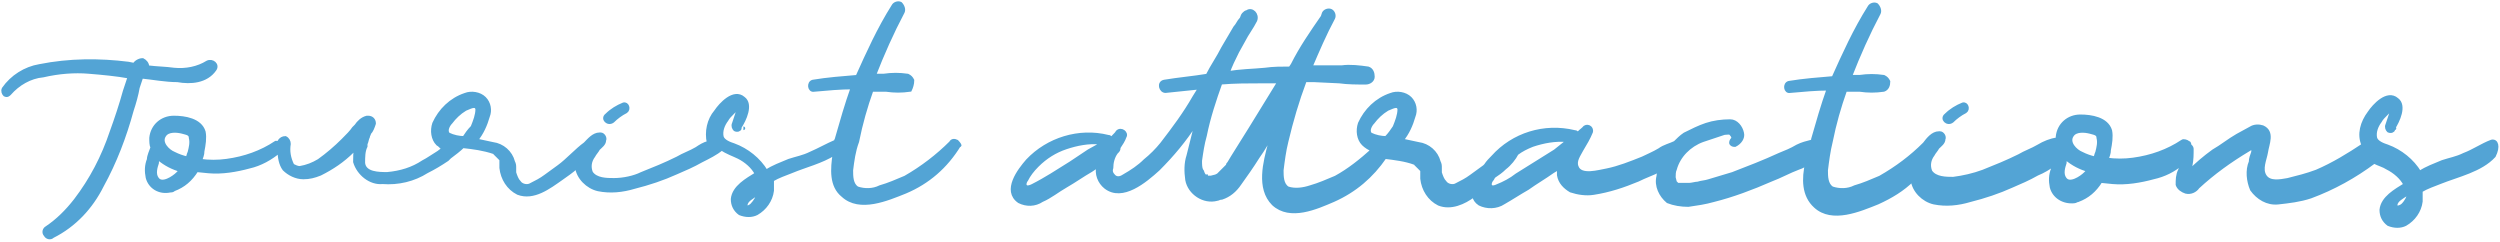
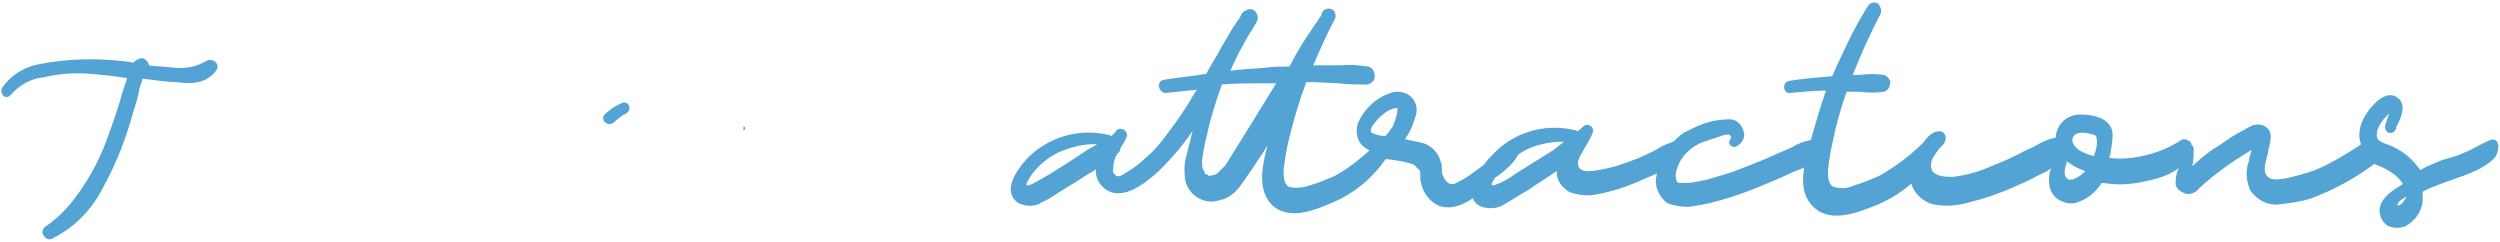
<svg xmlns="http://www.w3.org/2000/svg" version="1.1" id="レイヤー_1" x="0px" y="0px" viewBox="0 0 208.5 20.2" style="enable-background:new 0 0 208.5 20.2;" xml:space="preserve">
  <style type="text/css">
	.st0{fill:#53A4D5;stroke:#53A4D5;stroke-width:0.3;}
</style>
  <g>
    <path class="st0" d="M17.9,5.8c0.3-0.4-0.2-0.8-0.6-0.6c-0.8,0.5-1.8,0.7-2.8,0.6c-0.7-0.1-1.4-0.1-2.2-0.2c0-0.3-0.2-0.5-0.4-0.6   c-0.3,0-0.6,0.2-0.7,0.4l-0.5-0.1C8.3,5,5.8,5,3.3,5.5C2.1,5.7,1,6.4,0.3,7.4c-0.1,0.2,0,0.4,0.1,0.5c0.2,0.1,0.3,0,0.4-0.1   c0.7-0.8,1.7-1.4,2.8-1.5C4.9,6,6.2,5.9,7.4,6c1.2,0.1,2.3,0.2,3.4,0.4l-0.4,1.2C10.1,8.7,9.7,9.9,9.3,11c-0.7,2.1-1.7,4-3,5.7   c-0.7,0.9-1.5,1.7-2.4,2.3c-0.2,0.1-0.3,0.4-0.1,0.6c0.1,0.2,0.4,0.3,0.6,0.1c1.8-0.9,3.2-2.4,4.1-4.2c1.1-2,1.9-4.1,2.5-6.3   c0.2-0.6,0.4-1.3,0.5-1.9l0.3-0.9v0c1,0.1,2,0.3,3,0.3C15.9,6.9,17.2,6.8,17.9,5.8z" />
    <path class="st0" d="M51.1,10.1c0.3-0.3,0.7-0.6,1.1-0.8c0.3-0.2,0.1-0.7-0.2-0.6c-0.5,0.2-1,0.5-1.4,0.9   C50.2,9.9,50.7,10.4,51.1,10.1z" />
-     <path class="st0" d="M162.8,10.1L162.8,10.1c0.3-0.3,0.7-0.6,1.1-0.8c0.3-0.2,0.1-0.7-0.2-0.6c-0.5,0.2-1,0.5-1.4,0.9   C161.9,9.9,162.4,10.4,162.8,10.1z" />
    <path class="st0" d="M207.8,11.8c-0.8,0.3-1.5,0.8-2.3,1.1c-0.6,0.3-1.2,0.4-1.8,0.6c-0.7,0.3-1.3,0.5-1.9,0.9   c-0.6-1-1.6-1.8-2.7-2.2c-0.3-0.1-0.9-0.3-1-0.7c-0.1-0.5,0.1-1,0.4-1.4c0.1-0.2,0.3-0.4,0.5-0.6c0.1-0.1,0.2-0.2,0.3-0.3l0.1-0.1   c0,0,0.1,0,0.1-0.1c0,0,0,0,0,0.1c0,0.1,0,0.3-0.1,0.4c-0.1,0.3-0.2,0.6-0.3,0.9c-0.1,0.2,0,0.4,0.1,0.5c0.2,0.1,0.4,0,0.4-0.1   c0,0,0,0,0-0.1c0.4-0.6,1-1.9,0.3-2.4c-0.8-0.7-1.9,0.5-2.3,1.1c-0.6,0.8-0.9,1.8-0.5,2.7c0,0,0,0,0,0c-1.2,0.8-2.5,1.6-3.9,2.2   c-0.8,0.3-1.6,0.5-2.4,0.7c-0.6,0.1-1.5,0.3-1.9-0.3c-0.4-0.6,0-1.4,0.1-2c0.1-0.7,0.6-1.7-0.3-2.1c-0.3-0.1-0.7-0.1-1,0.1   c-0.4,0.2-0.7,0.4-1.1,0.6c-0.7,0.4-1.3,0.9-2,1.3c-0.7,0.5-1.4,1.1-2,1.7c0-0.2,0.1-0.4,0.1-0.5c0.1-0.5,0.1-0.9,0.1-1.4   c0-0.1-0.1-0.2-0.2-0.3c0-0.1,0-0.2-0.1-0.2c-0.1-0.1-0.4-0.2-0.5-0.1c-1.2,0.8-2.6,1.3-4.1,1.5c-0.7,0.1-1.5,0.1-2.2,0   c0.1-0.3,0.2-0.5,0.2-0.8c0.1-0.5,0.2-1.1,0.1-1.6c-0.3-1-1.6-1.2-2.5-1.2c-1,0-1.8,0.7-1.9,1.7c0,0.1,0,0.2,0,0.2   c-0.6,0.1-1.1,0.3-1.6,0.6c-0.5,0.3-1.1,0.5-1.6,0.8c-1,0.5-2,0.9-3,1.3c-0.8,0.3-1.7,0.5-2.5,0.6c-0.6,0-1.5,0-1.9-0.6   c-0.2-0.5-0.1-1,0.2-1.4c0.1-0.2,0.3-0.4,0.4-0.6c0.2-0.2,0.5-0.4,0.5-0.7c0.1-0.2-0.1-0.5-0.3-0.5c0,0-0.1,0-0.1,0   c-0.5,0-0.9,0.5-1.2,0.9c-1.1,1.1-2.3,2-3.7,2.8c-0.7,0.3-1.4,0.6-2.1,0.8c-0.6,0.3-1.3,0.3-1.9,0.1c-0.5-0.3-0.5-1-0.5-1.5   c0.1-0.8,0.2-1.6,0.4-2.4c0.3-1.5,0.7-2.9,1.2-4.3c0.4,0,0.8,0,1.2,0c0.7,0.1,1.3,0.1,2,0c0.3-0.1,0.4-0.4,0.4-0.7   c-0.1-0.2-0.2-0.3-0.4-0.4c-0.7-0.1-1.3-0.1-2,0c-0.3,0-0.5,0-0.8,0c0.7-1.8,1.5-3.6,2.4-5.3c0.1-0.2,0-0.5-0.2-0.7   c-0.2-0.1-0.5,0-0.6,0.2c-1.2,1.9-2.1,3.9-3,5.9c-1.2,0.1-2.5,0.2-3.7,0.4c-0.4,0.1-0.3,0.8,0.1,0.7c1.1-0.1,2.2-0.2,3.2-0.2   c-0.5,1.4-0.9,2.8-1.3,4.2c0,0.1,0,0.1-0.1,0.2c0,0,0,0,0,0v0c-0.4,0.1-0.8,0.2-1.2,0.4c-0.5,0.3-1,0.5-1.5,0.7   c-1.3,0.6-2.6,1.1-3.9,1.6c-0.7,0.2-1.3,0.4-2,0.6c-0.3,0.1-0.6,0.1-0.9,0.2c-0.2,0-0.5,0.1-0.7,0.1c-0.2,0-0.4,0-0.7,0   c-0.1,0-0.1,0-0.2,0c0,0-0.1,0-0.1,0h0c0,0-0.1-0.1-0.1-0.1l-0.1-0.1v0c0,0,0,0,0,0l-0.1-0.4c0-0.2,0-0.5,0.1-0.7   c0.3-1.1,1.2-2,2.3-2.4c0.6-0.2,1.2-0.4,1.8-0.6c0.2,0,0.5-0.1,0.6,0.1c0.1,0.1,0.2,0.3,0.1,0.4c-0.1,0.1-0.2,0.3-0.1,0.4   c0.1,0.1,0.2,0.1,0.3,0.1c0.4-0.2,0.7-0.6,0.6-1c-0.1-0.5-0.5-1-1-1c-0.7,0-1.4,0.1-2,0.3c-0.6,0.2-1.2,0.5-1.8,0.8   c-0.3,0.2-0.6,0.5-0.8,0.7c-0.4,0.2-0.9,0.3-1.3,0.6c-0.5,0.3-1,0.5-1.4,0.7c-1,0.4-2,0.8-3,1c-0.6,0.1-2.2,0.6-2.5-0.3   c-0.2-0.5,0.2-1,0.4-1.4c0.3-0.5,0.6-1,0.8-1.5c0.1-0.4-0.4-0.6-0.6-0.3c-0.2,0.2-0.4,0.3-0.5,0.5c-0.1-0.1-0.1-0.2-0.3-0.2   c-2.5-0.6-5.1,0.2-6.8,2.1c-0.2,0.2-0.4,0.4-0.6,0.7c0,0-0.1,0.1-0.1,0.1c-0.4,0.3-0.7,0.5-1.1,0.8c-0.4,0.3-0.8,0.5-1.2,0.7   c-0.3,0.2-0.8,0.1-1-0.2c-0.2-0.2-0.3-0.5-0.4-0.8l0-0.2V14c0-0.2,0-0.3-0.1-0.5c-0.2-0.8-0.9-1.4-1.7-1.5   c-0.5-0.1-0.9-0.2-1.4-0.3c0.5-0.6,0.8-1.3,1-2c0.2-0.5,0.1-1.1-0.3-1.5c-0.4-0.4-1.1-0.5-1.6-0.3c-1.2,0.4-2.1,1.3-2.6,2.4   c-0.2,0.6-0.1,1.3,0.3,1.7c0.2,0.2,0.5,0.4,0.8,0.5c-1,0.9-2,1.7-3.1,2.3c-0.7,0.3-1.4,0.6-2.1,0.8c-0.6,0.2-1.3,0.3-1.9,0.1   c-0.5-0.3-0.5-1-0.5-1.5c0.1-0.8,0.2-1.6,0.4-2.4c0.4-1.7,0.9-3.4,1.5-5c0,0,0-0.1,0-0.1h0.8l2.1,0.1c0.7,0.1,1.5,0.1,2.2,0.1   c0.3,0,0.6-0.2,0.6-0.5c0-0.3-0.1-0.6-0.4-0.7c-0.7-0.1-1.5-0.2-2.2-0.1c-0.7,0-1.4,0-2.1,0h-0.5c0.6-1.4,1.2-2.8,1.9-4.1   c0.1-0.2,0-0.5-0.2-0.6c-0.2-0.1-0.5,0-0.6,0.2l-0.1,0.3c-0.9,1.3-1.8,2.6-2.5,4l-0.2,0.3c-0.7,0-1.4,0-2.1,0.1   c-1,0.1-2.1,0.1-3.1,0.3c0.2-0.6,0.5-1.2,0.8-1.8l0.5-0.9c0.3-0.6,0.7-1.1,1-1.7c0.2-0.5-0.3-1-0.7-0.7c-0.1,0-0.2,0.1-0.3,0.2   c-0.1,0.1-0.1,0.3-0.2,0.4c-0.2,0.2-0.3,0.5-0.5,0.7l-1,1.7c-0.4,0.8-0.9,1.5-1.3,2.3c-1.2,0.2-2.4,0.3-3.6,0.5   c-0.5,0.1-0.3,0.8,0.1,0.8c1-0.1,1.9-0.2,2.9-0.3c-0.2,0.3-0.3,0.5-0.5,0.8c-0.8,1.4-1.7,2.6-2.7,3.9c-0.4,0.5-0.9,1-1.4,1.4   c-0.5,0.5-1.1,0.9-1.8,1.3c-0.3,0.2-0.6,0.2-0.8,0c-0.2-0.2-0.3-0.4-0.2-0.7c0-0.4,0.1-0.9,0.4-1.3c0,0,0.1-0.1,0.1-0.1   c0.1-0.1,0.1-0.2,0.1-0.3c0.2-0.3,0.4-0.6,0.5-0.9c0.2-0.3-0.3-0.7-0.6-0.4c-0.1,0.2-0.3,0.3-0.5,0.6c-0.1-0.1-0.1-0.2-0.3-0.2   c-2.4-0.6-5,0.2-6.7,2c-0.7,0.8-2,2.5-0.7,3.4c0.6,0.3,1.3,0.3,1.9-0.1c0.7-0.3,1.3-0.8,2-1.2c0.7-0.4,1.4-0.9,2.1-1.3l0.6-0.4   c-0.2,0.7,0.1,1.4,0.6,1.8c1.4,1.1,3.3-0.5,4.4-1.5c1.2-1.2,2.2-2.4,3.1-3.8c0.1-0.1,0.1-0.2,0.2-0.3c-0.1,0.2-0.1,0.4-0.2,0.6   c-0.2,0.8-0.4,1.6-0.6,2.4c-0.2,0.6-0.2,1.3-0.1,2c0.2,1.1,1.4,1.9,2.5,1.6c0.1,0,0.2-0.1,0.4-0.1c0.6-0.2,1.1-0.6,1.5-1.2   c0.5-0.7,1-1.4,1.5-2.2c0.5-0.7,0.9-1.4,1.3-2.2l-0.3,1.1c-0.4,1.5-1,3.7,0.3,5c1.4,1.3,3.6,0.3,5-0.3c1.8-0.8,3.2-2,4.3-3.6   c0.8,0.1,1.7,0.2,2.5,0.5c0.1,0,0.1,0,0.1,0.1l0.1,0.1l0.1,0.1c0,0,0.1,0,0.1,0.1l0.1,0.1l0.1,0.1c0,0,0,0.1,0,0.1c0,0,0,0.1,0,0.1   c0,0.1,0,0.1,0,0.1c0,0.1,0,0.3,0,0.4c0.1,0.9,0.6,1.7,1.4,2.1c1,0.4,2.1-0.1,2.9-0.7c0.1,0.3,0.2,0.5,0.5,0.7   c0.6,0.3,1.4,0.3,2-0.1c0.7-0.4,1.3-0.8,2-1.2c0.7-0.5,1.4-0.9,2.1-1.4l0.5-0.3c0,0.2,0,0.4,0,0.6c0.1,0.6,0.5,1,1,1.3   c0.6,0.2,1.3,0.3,1.9,0.2c1.3-0.2,2.5-0.6,3.7-1.1c0.6-0.3,1.2-0.5,1.8-0.8c0,0,0,0,0,0c0,0.2-0.1,0.3-0.1,0.5   c-0.2,0.8,0.2,1.6,0.8,2.1c0.5,0.2,1.1,0.3,1.7,0.3c0.7-0.1,1.4-0.2,2.1-0.4c1.6-0.4,3.2-1,4.8-1.7c0.8-0.3,1.5-0.7,2.3-1   c0.3-0.1,0.5-0.2,0.7-0.4c-0.3,1.3-0.3,2.7,0.7,3.6c1.4,1.3,3.7,0.3,5.2-0.3c1.1-0.5,2.1-1.1,2.9-1.9c0.1,0.9,0.9,1.7,1.8,1.9   c1,0.2,2,0.1,3-0.2c1.2-0.3,2.4-0.7,3.5-1.2c0.7-0.3,1.4-0.6,2.1-1v0c0.5-0.2,1-0.5,1.4-0.8c0,0.1-0.1,0.2-0.1,0.4   c-0.2,0.5-0.2,1-0.1,1.5c0.2,0.8,1,1.3,1.9,1.2c0.1,0,0.2-0.1,0.3-0.1c0.8-0.3,1.4-0.8,1.9-1.6l1,0.1c1.1,0.1,2.3-0.1,3.4-0.4   c0.9-0.2,1.7-0.6,2.4-1.2c-0.1,0.2-0.1,0.4-0.2,0.6c-0.2,0.4-0.2,0.8-0.2,1.2c0.1,0.3,0.4,0.5,0.7,0.6c0.4,0.1,0.8-0.1,1-0.4   c1.3-1.2,2.7-2.2,4.2-3.1l0.5-0.3c-0.1,0.2-0.1,0.4-0.1,0.5c-0.1,0.3-0.2,0.5-0.2,0.8c-0.3,0.7-0.2,1.6,0.1,2.3   c0.5,0.7,1.3,1.2,2.2,1.1c0.9-0.1,1.8-0.2,2.7-0.5c1.9-0.7,3.7-1.7,5.3-2.9c0.4,0.2,0.8,0.3,1.1,0.5c0.6,0.3,1.2,0.8,1.5,1.4   c0,0,0,0,0,0c-0.8,0.5-1.9,1.1-2,2.1c0,0.5,0.2,0.9,0.6,1.2c0.5,0.2,1,0.2,1.4,0c0.7-0.4,1.2-1.1,1.3-1.9c0-0.3,0-0.6,0-0.9   c0.5-0.3,1.1-0.5,1.6-0.7c1.5-0.6,3.4-1,4.5-2.2C208.4,12.2,208.2,11.7,207.8,11.8z M90.8,12.6l-1.5,1c-0.5,0.3-1.1,0.7-1.6,1   c-0.5,0.3-1,0.6-1.6,0.9c-0.2,0.1-0.5,0.2-0.6,0c-0.1-0.1,0-0.4,0.1-0.5c0.2-0.4,0.5-0.8,0.9-1.2c0.7-0.7,1.5-1.2,2.4-1.5   c0.9-0.3,1.9-0.5,2.8-0.4c0,0,0,0,0,0.1c0,0,0,0.1,0,0.1L90.8,12.6z M104.3,10.7L104.3,10.7c-0.5,0.8-1,1.6-1.5,2.4l-0.3,0.5   c-0.1,0.1-0.1,0.1-0.1,0.2l-0.1,0.1h0v0c-0.2,0.2-0.4,0.4-0.6,0.6l-0.1,0.1c0,0,0,0,0,0l-0.2,0.1l-0.4,0.1c-0.1,0-0.3,0-0.2,0   c-0.1,0-0.2,0-0.2-0.1c0,0-0.1,0-0.1,0c0,0-0.1-0.1-0.1-0.1c0,0-0.1-0.2-0.1-0.2c0-0.1-0.1-0.2-0.1-0.2c-0.1-0.2-0.1-0.5-0.1-0.8   c0.1-0.7,0.2-1.4,0.4-2.1c0.3-1.5,0.8-3,1.3-4.4c1.2-0.1,2.3-0.1,3.5-0.1l1.4,0C105.9,8.1,105.1,9.4,104.3,10.7z M115.6,11.5   c-0.4,0-0.9-0.1-1.3-0.3c-0.3-0.3,0-0.8,0.2-1c0.3-0.4,0.7-0.8,1.2-1.1c0.3-0.1,0.9-0.5,1,0c0,0.5-0.2,1-0.4,1.5   C116.1,10.9,115.9,11.2,115.6,11.5z M129.7,12.6l-1.6,1c-0.5,0.3-1.1,0.7-1.6,1c-0.5,0.4-1.1,0.7-1.6,0.9c-0.2,0.1-0.5,0.2-0.6,0   c-0.1-0.1,0-0.4,0.1-0.5c0.1-0.1,0.1-0.2,0.2-0.3c0.3-0.2,0.6-0.4,0.9-0.7c0.4-0.3,0.8-0.8,1-1.2c0.4-0.3,0.8-0.5,1.3-0.7   c0.9-0.3,1.9-0.5,2.9-0.4c0,0,0,0,0,0c0,0,0,0.1,0,0.1L129.7,12.6z M173.9,14.5L173.9,14.5c-0.3,0.3-1.3,1-1.7,0.4   c-0.3-0.4-0.1-1,0-1.3c0-0.1,0-0.3,0.1-0.4c0.6,0.5,1.2,0.8,1.9,1C174.1,14.3,174,14.4,173.9,14.5z M174.9,12.7   c-0.1,0.2-0.1,0.4-0.2,0.5c-0.4-0.1-0.7-0.2-1.1-0.4c-0.5-0.2-1.2-0.9-0.8-1.5c0.3-0.5,1.1-0.4,1.5-0.3c0.3,0.1,0.7,0.1,0.7,0.5   C175.1,11.9,175,12.3,174.9,12.7z M200.4,17.1L200.4,17.1c-0.1,0.1-0.3,0.2-0.5,0.2c-0.1,0-0.1-0.1-0.1-0.2c0-0.4,0.6-0.7,0.9-0.9   c0.1-0.1,0.1-0.1,0.2-0.1C200.9,16.4,200.7,16.8,200.4,17.1z" />
    <path class="st0" d="M199.7,10.7C199.7,10.7,199.7,10.7,199.7,10.7L199.7,10.7C199.8,10.7,199.8,10.7,199.7,10.7z" />
    <path class="st0" d="M62,10.7C62,10.7,62,10.7,62,10.7L62,10.7C62.1,10.7,62.1,10.7,62,10.7z" />
-     <path class="st0" d="M79.8,11.8c-0.2-0.1-0.4-0.1-0.5,0.1c-1.1,1.1-2.4,2.1-3.8,2.9c-0.7,0.3-1.4,0.6-2.1,0.8   c-0.6,0.3-1.3,0.3-1.9,0.1c-0.5-0.3-0.5-1-0.5-1.5c0.1-0.8,0.2-1.6,0.5-2.4c0.3-1.5,0.7-2.9,1.2-4.3c0.4,0,0.8,0,1.2,0   c0.7,0.1,1.3,0.1,2,0C76,7.3,76.1,7,76.1,6.7c-0.1-0.2-0.2-0.3-0.4-0.4c-0.7-0.1-1.3-0.1-2,0c-0.3,0-0.5,0-0.8,0   c0.7-1.8,1.5-3.6,2.4-5.3c0.1-0.2,0-0.5-0.2-0.7c-0.2-0.1-0.5,0-0.6,0.2c-1.2,1.9-2.1,3.9-3,5.9c-1.2,0.1-2.5,0.2-3.7,0.4   c-0.4,0.1-0.3,0.8,0.1,0.7c1.1-0.1,2.2-0.2,3.2-0.2c-0.5,1.4-0.9,2.8-1.3,4.2c0,0.1-0.1,0.2-0.1,0.3c-0.7,0.3-1.4,0.7-2.1,1   c-0.6,0.3-1.2,0.4-1.8,0.6c-0.7,0.3-1.3,0.5-1.9,0.9c-0.6-1-1.6-1.8-2.7-2.2c-0.3-0.1-0.9-0.3-1-0.7c-0.1-0.5,0.1-1,0.4-1.4   c0.1-0.2,0.3-0.4,0.5-0.6c0.1-0.1,0.2-0.2,0.3-0.3l0.1-0.1c0,0,0.1,0,0.1-0.1c0,0,0,0,0,0.1c0,0.1,0,0.3-0.1,0.4   c-0.1,0.3-0.2,0.6-0.3,0.9c-0.1,0.2,0,0.4,0.1,0.5c0.2,0.1,0.4,0,0.4-0.1c0,0,0,0,0-0.1c0.4-0.6,1-1.9,0.3-2.4   c-0.8-0.7-1.9,0.5-2.3,1.1c-0.6,0.7-0.8,1.7-0.6,2.6c-0.4,0.1-0.7,0.3-1,0.5c-0.5,0.3-1.1,0.5-1.6,0.8c-1,0.5-2,0.9-3,1.3   C52.9,14.8,52,15,51.2,15c-0.6,0-1.5,0-1.9-0.6c-0.2-0.5-0.1-1,0.2-1.4c0.1-0.2,0.3-0.4,0.4-0.6c0.2-0.2,0.5-0.4,0.5-0.7   c0.1-0.2-0.1-0.5-0.3-0.5c0,0-0.1,0-0.1,0c-0.5,0-0.9,0.5-1.2,0.8c-0.7,0.5-1.5,1.4-2.2,1.9c-0.4,0.3-0.7,0.5-1.1,0.8   c-0.4,0.3-0.8,0.5-1.2,0.7c-0.3,0.2-0.8,0.1-1-0.2c-0.2-0.2-0.3-0.5-0.4-0.8l0-0.2V14c0-0.2,0-0.3-0.1-0.5   c-0.2-0.8-0.9-1.4-1.7-1.5c-0.5-0.1-0.9-0.2-1.4-0.3c0.5-0.6,0.8-1.3,1-2c0.2-0.5,0.1-1.1-0.3-1.5c-0.4-0.4-1.1-0.5-1.6-0.3   c-1.2,0.4-2.1,1.3-2.6,2.4c-0.2,0.6-0.1,1.3,0.3,1.7c0.2,0.1,0.3,0.3,0.5,0.4c0,0,0,0,0,0c-0.1,0.1-0.3,0.2-0.4,0.3   c-0.5,0.3-0.9,0.6-1.3,0.8c-0.9,0.6-1.9,0.9-3,1c-0.7,0-1.9,0-2-0.9c0-0.5,0-1,0.2-1.4c0-0.1,0-0.1,0-0.2c0.1-0.2,0.1-0.4,0.2-0.6   c0-0.1,0.1-0.2,0.1-0.3c0.2-0.2,0.3-0.5,0.4-0.8c0-0.3-0.2-0.5-0.5-0.5c0,0-0.1,0-0.1,0c-0.4,0.1-0.7,0.4-0.9,0.7v0l-0.2,0.2   c-0.2,0.3-0.5,0.6-0.9,1c-0.6,0.6-1.3,1.2-2,1.7c-0.5,0.3-1,0.5-1.6,0.6c-0.2,0-0.4-0.1-0.6-0.2c-0.3-0.6-0.4-1.2-0.3-1.8   c0-0.2-0.1-0.4-0.3-0.5c-0.2,0-0.4,0.1-0.5,0.3c0,0,0,0.1,0,0.1c-0.1,0-0.2,0-0.3,0c-1.2,0.8-2.6,1.3-4.1,1.5   c-0.7,0.1-1.5,0.1-2.2,0c0.1-0.3,0.2-0.5,0.2-0.8c0.1-0.5,0.2-1.1,0.1-1.6c-0.3-1-1.6-1.2-2.5-1.2c-1,0-1.8,0.7-1.9,1.7   c0,0.3,0,0.6,0.1,0.8c-0.1,0.3-0.3,0.7-0.3,1c-0.2,0.5-0.2,1-0.1,1.5c0.2,0.8,1,1.3,1.9,1.1c0.1,0,0.2,0,0.3-0.1   c0.8-0.3,1.4-0.8,1.9-1.6l1,0.1c1.1,0.1,2.3-0.1,3.4-0.4c0.9-0.2,1.8-0.7,2.5-1.3c0,0.5,0.1,1.1,0.4,1.5c0.4,0.4,1,0.7,1.6,0.7   c0.5,0,0.9-0.1,1.4-0.3c1-0.5,1.9-1.1,2.7-1.9l0.3-0.3c-0.1,0.4-0.1,0.8-0.1,1.2c0.3,1,1.3,1.8,2.3,1.7c1.3,0.1,2.6-0.2,3.7-0.9   c0.6-0.3,1.1-0.6,1.7-1l0.2-0.2c0.4-0.3,0.8-0.6,1.1-0.9c0.9,0.1,1.7,0.2,2.6,0.5c0.1,0,0.1,0,0.1,0.1l0.1,0.1l0.1,0.1   c0,0,0.1,0,0.1,0.1l0.1,0.1l0.1,0.1c0,0,0,0.1,0,0.1c0,0,0,0.1,0,0.1c0,0.1,0,0.1,0,0.1c0,0.1,0,0.3,0,0.4c0.1,0.9,0.6,1.7,1.4,2.1   c1.3,0.5,2.6-0.5,3.6-1.2c0.4-0.3,0.9-0.6,1.3-1c0.1,0.9,0.9,1.7,1.8,1.9c1,0.2,2,0.1,3-0.2c1.2-0.3,2.4-0.7,3.5-1.2   c0.7-0.3,1.4-0.6,2.1-1h0c0.6-0.3,1.2-0.6,1.7-1c0.4,0.3,1,0.5,1.4,0.7c0.6,0.3,1.2,0.8,1.5,1.4c0,0,0,0,0,0   c-0.8,0.5-1.9,1.1-2,2.1c0,0.5,0.2,0.9,0.6,1.2c0.5,0.2,1,0.2,1.4,0c0.7-0.4,1.2-1.1,1.3-1.9c0-0.3,0-0.6,0-0.9   c0.5-0.3,1.1-0.5,1.6-0.7c1.2-0.5,2.5-0.8,3.6-1.5c-0.2,1.3-0.3,2.7,0.7,3.5c1.4,1.3,3.7,0.3,5.2-0.3c1.9-0.8,3.4-2.1,4.5-3.9   C80.1,12.2,80,12,79.8,11.8z M14.8,14.5L14.8,14.5c-0.3,0.3-1.3,1-1.7,0.4c-0.3-0.4-0.1-1,0-1.3c0-0.1,0-0.3,0.1-0.4   c0.6,0.5,1.2,0.8,1.9,1C15,14.3,14.9,14.4,14.8,14.5z M15.8,12.7c-0.1,0.2-0.1,0.4-0.2,0.5c-0.4-0.1-0.7-0.2-1.1-0.4   c-0.5-0.2-1.2-0.9-0.8-1.5c0.3-0.5,1.1-0.4,1.5-0.3c0.3,0.1,0.7,0.1,0.7,0.5C16,11.9,15.9,12.3,15.8,12.7z M38.7,11.5   c-0.4,0-0.9-0.1-1.3-0.3c-0.3-0.3,0-0.8,0.2-1c0.3-0.4,0.7-0.8,1.2-1.1c0.3-0.1,0.9-0.5,1,0c0,0.5-0.2,1-0.4,1.5   C39.1,10.9,38.9,11.2,38.7,11.5z M62.7,17.1L62.7,17.1c-0.1,0.1-0.3,0.2-0.4,0.2c-0.1,0-0.1-0.1-0.1-0.2c0-0.4,0.6-0.7,0.9-0.9   c0.1-0.1,0.1-0.1,0.2-0.1C63.2,16.4,63,16.8,62.7,17.1z" />
  </g>
</svg>